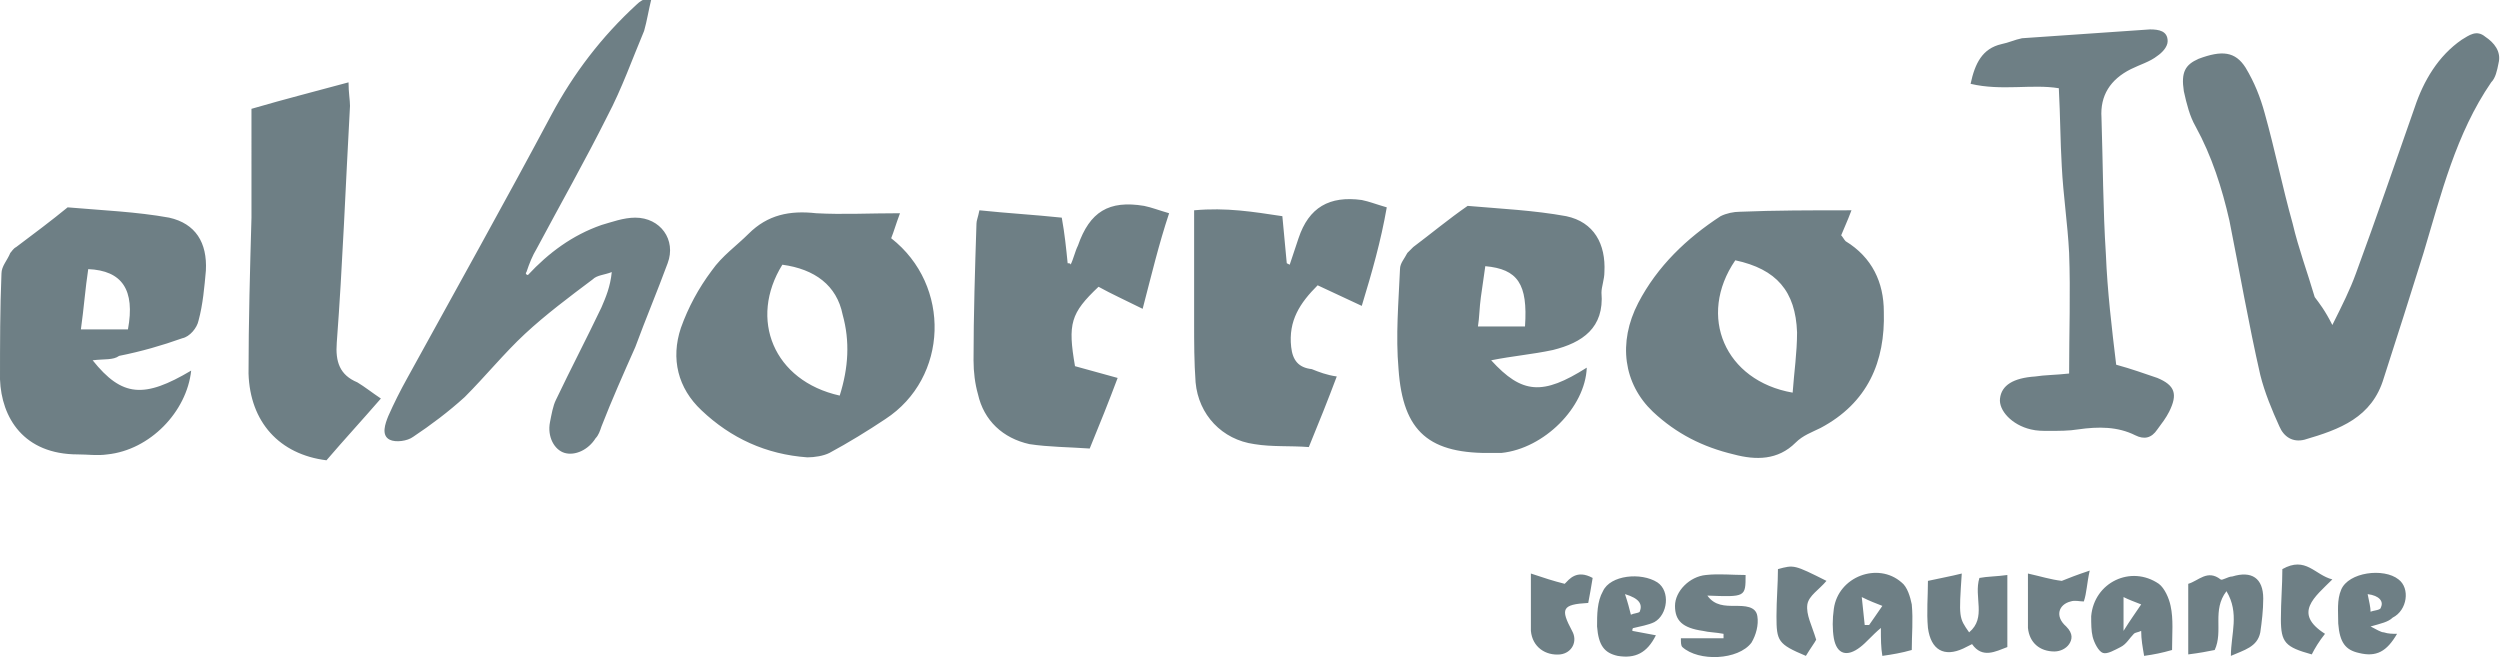
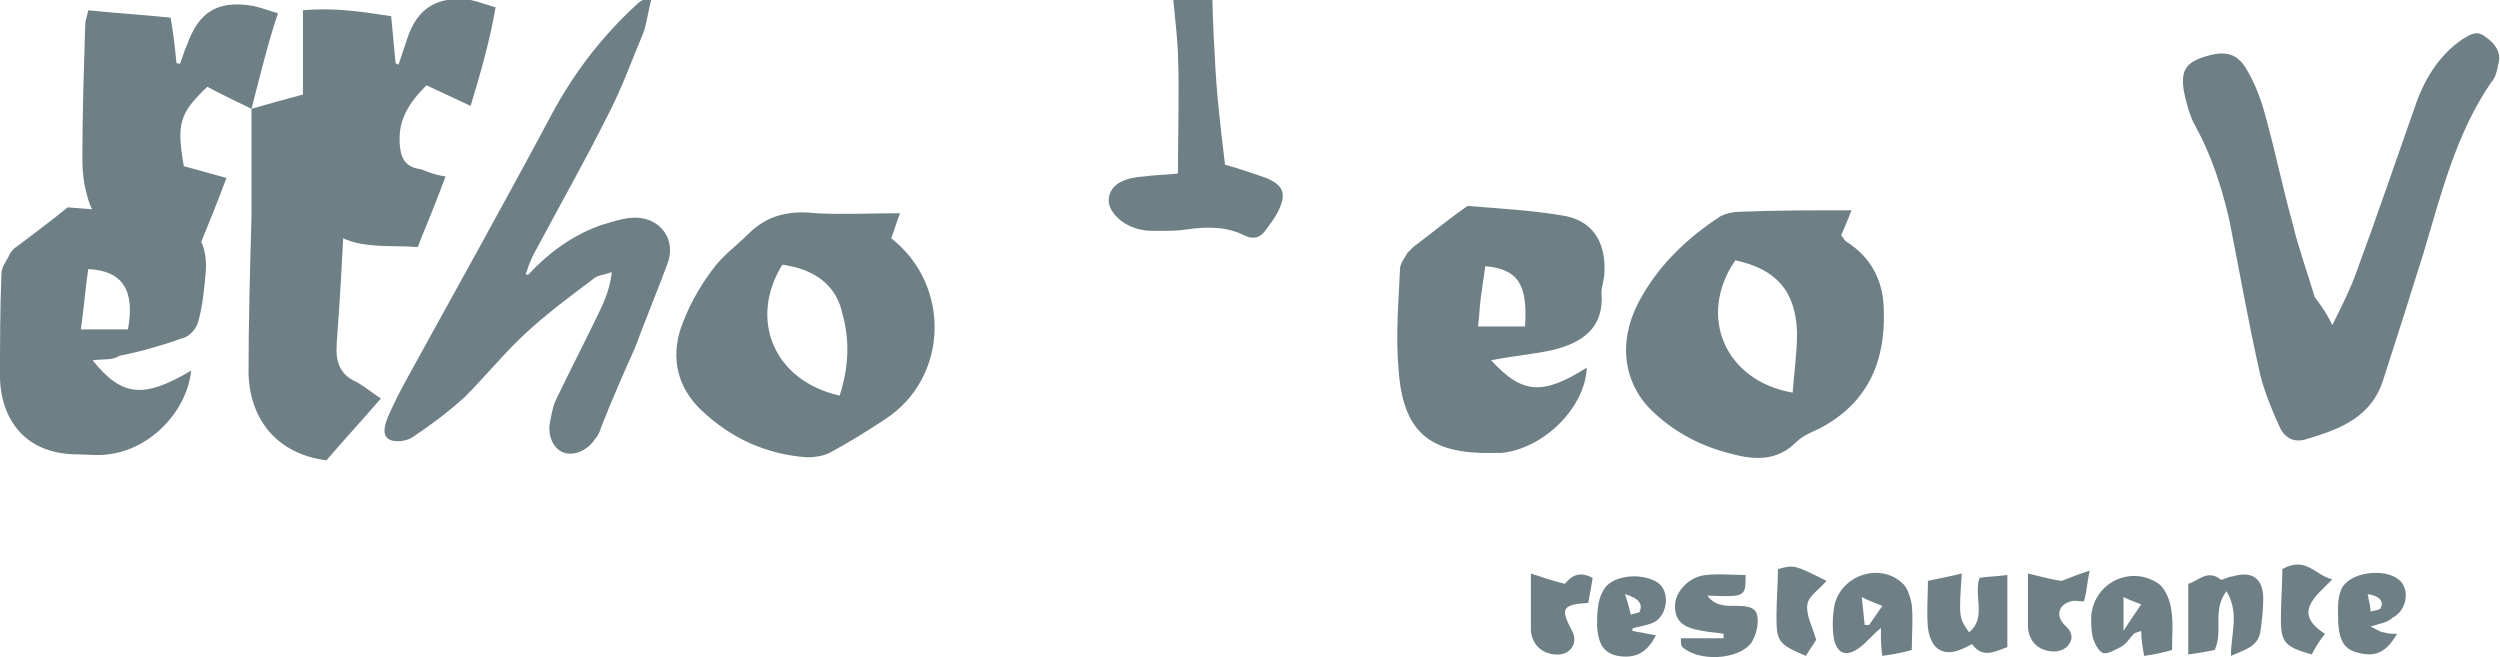
<svg xmlns="http://www.w3.org/2000/svg" viewBox="0 0 170 44.7" style="enable-background:new 0 0 170 44.7" xml:space="preserve" width="170">
-   <path d="M158.6 22.1c.7-1.4 1.2-2.4 1.6-3.5 1.4-3.8 2.7-7.6 4-11.3.6-1.8 1.6-3.5 3.2-4.6.5-.3 1-.7 1.6-.2.6.4 1.1 1 .9 1.8-.1.5-.2 1-.5 1.3-2.4 3.5-3.4 7.6-4.6 11.6-.9 2.9-1.8 5.7-2.7 8.5-.8 2.7-3 3.5-5.4 4.2-.8.2-1.4-.2-1.7-.9-.5-1.1-1-2.3-1.3-3.5-.8-3.5-1.4-7-2.1-10.5-.5-2.2-1.2-4.4-2.3-6.4-.4-.7-.6-1.5-.8-2.4-.2-1.3.1-1.8 1-2.2 1.6-.6 2.5-.5 3.2.6.6 1 1 2 1.3 3.1.7 2.5 1.2 5 1.9 7.5.4 1.7 1 3.3 1.5 5 .3.4.7.9 1.2 1.9zM35.9 18.7c1.4-1.5 3-2.7 5-3.4.7-.2 1.5-.5 2.3-.5 1.7 0 2.8 1.5 2.2 3.1-.7 1.9-1.5 3.8-2.2 5.7-.8 1.8-1.6 3.6-2.3 5.4-.1.3-.2.6-.4.8-.5.8-1.4 1.2-2.1 1-.7-.2-1.2-1.1-1-2.1.1-.5.2-1.1.4-1.5 1-2.1 2.1-4.2 3.1-6.3.3-.7.6-1.4.7-2.4-.5.2-1 .2-1.3.5-1.6 1.2-3.2 2.4-4.6 3.7-1.4 1.3-2.7 2.9-4.1 4.3-1.1 1-2.3 1.9-3.5 2.7-.4.3-1.2.4-1.6.2-.6-.3-.3-1.1-.1-1.6.4-.9.8-1.7 1.3-2.6 3.3-6 6.6-11.9 9.8-17.9C39 5 40.9 2.5 43.3.3c.2-.2.4-.3.6-.4h.4c-.2.8-.3 1.5-.5 2.2C43 4 42.3 6 41.3 7.9c-1.5 3-3.2 6-4.8 9-.3.5-.5 1-.7 1.6-.1.1 0 .2.1.2zm90-4.4c-.3.8-.5 1.2-.7 1.7.1.1.2.3.3.4 1.8 1.1 2.6 2.8 2.6 4.8.1 3.4-1.1 6.2-4.3 7.9-.6.3-1.2.5-1.7 1-1.2 1.2-2.7 1.2-4.2.8-2.1-.5-3.9-1.4-5.5-2.9-2-1.9-2.4-4.7-1-7.4 1.3-2.5 3.3-4.4 5.6-5.9.4-.2.9-.3 1.3-.3 2.4-.1 4.8-.1 7.6-.1zm-4 12.4c.1-1.4.3-2.7.3-4.1-.1-2.8-1.4-4.3-4.2-4.9-2.6 3.8-.7 8.2 3.9 9zM61.2 14.5c-.3.8-.4 1.2-.6 1.7 4.1 3.2 3.9 9.5-.4 12.3-1.2.8-2.5 1.6-3.8 2.3-.4.2-1 .3-1.5.3-2.8-.2-5.2-1.3-7.2-3.2-1.6-1.5-2.1-3.5-1.4-5.6.5-1.4 1.2-2.7 2.1-3.9.7-1 1.7-1.7 2.5-2.5 1.3-1.3 2.8-1.6 4.6-1.4 1.8.1 3.6 0 5.7 0zm-4.1 12.4c.6-1.9.7-3.7.2-5.5-.4-2-1.9-3.1-4.1-3.4-2.3 3.7-.6 7.9 3.9 8.9zm44.3-2.4c2.1 2.3 3.5 2.4 6.5.5-.1 2.7-2.9 5.5-5.8 5.8h-.5c-4.4.1-6.2-1.4-6.5-5.7-.2-2.3 0-4.5.1-6.8 0-.4.3-.7.5-1.1l.4-.4c1.2-.9 2.4-1.9 3.7-2.8 2.3.2 4.5.3 6.7.7 1.9.4 2.7 1.9 2.6 3.8 0 .5-.2 1-.2 1.4.2 2.4-1.3 3.4-3.3 3.9-1.4.3-2.7.4-4.2.7zm2.3-2.3c.2-2.9-.5-3.9-2.7-4.1l-.3 2.1c-.1.7-.1 1.4-.2 2h3.2zM6.3 24.5c2 2.5 3.5 2.6 6.7.7-.3 2.8-2.8 5.4-5.7 5.7-.7.1-1.3 0-2 0-3.7 0-5.2-2.5-5.3-5.1 0-2.4 0-4.8.1-7.2 0-.5.4-.9.6-1.4.1-.1.2-.3.4-.4 1.2-.9 2.4-1.8 3.5-2.7 2.3.2 4.7.3 6.9.7 1.8.4 2.6 1.7 2.5 3.6-.1 1.1-.2 2.3-.5 3.4-.1.5-.6 1.1-1.1 1.2-1.4.5-2.8.9-4.3 1.2-.4.3-1 .2-1.8.3zm-.8-2.1h3.2c.5-2.7-.4-4-2.7-4.1-.2 1.3-.3 2.7-.5 4.1zm11.6-15c2.4-.7 4.4-1.2 6.6-1.8 0 .7.1 1.2.1 1.6-.3 5.4-.5 10.8-.9 16.1-.1 1.3.2 2.2 1.4 2.7.5.3 1 .7 1.6 1.1-1.3 1.5-2.5 2.8-3.7 4.2-3.2-.4-5.2-2.6-5.3-5.9 0-3.5.1-7.1.2-10.6V7.4zM77.7 21c-1.2-.6-2.1-1-3-1.5-1.9 1.8-2.1 2.5-1.6 5.4l2.9.8c-.6 1.6-1.2 3.1-1.9 4.8-1.4-.1-2.8-.1-4.1-.3-1.8-.4-3.1-1.6-3.5-3.4-.2-.7-.3-1.5-.3-2.3 0-3.1.1-6.2.2-9.3 0-.2.1-.4.2-.9 1.9.2 3.7.3 5.6.5.2 1.1.3 2.1.4 3.1.1 0 .2 0 .2.1.2-.4.3-.9.5-1.3.8-2.3 2.1-3.1 4.5-2.7.5.1 1 .3 1.7.5-.7 2.1-1.2 4.2-1.8 6.5zm13.2 4.6c-.6 1.6-1.2 3.1-1.9 4.8-1.3-.1-2.5 0-3.7-.2-2.2-.3-3.8-2-4-4.2-.1-1.4-.1-2.7-.1-4.1v-7.6c2.2-.2 4 .1 6 .4.1 1.1.2 2.2.3 3.2l.2.1.6-1.8c.7-2.1 2.1-2.9 4.3-2.6.5.1 1 .3 1.7.5-.4 2.3-1 4.4-1.7 6.7l-3-1.4c-1.2 1.2-2 2.4-1.8 4.2.1.9.5 1.4 1.4 1.5.5.2 1 .4 1.7.5zm49.8-.2c0-2.8.1-5.5 0-8.2-.1-2-.4-3.9-.5-5.9-.1-1.7-.1-3.4-.2-5.3-1.8-.3-3.9.2-6-.3.3-1.4.8-2.4 2.1-2.7.5-.1.9-.3 1.4-.4l8.7-.6c.6 0 1.2.1 1.2.8 0 .4-.4.8-.7 1-.5.4-1.2.6-1.8.9-1.4.7-2.1 1.8-2 3.3.1 3.1.1 6.2.3 9.3.1 2.5.4 5 .7 7.5 1.1.3 1.9.6 2.8.9 1.2.5 1.4 1.1.8 2.3-.2.4-.5.8-.8 1.2-.4.6-.9.7-1.5.4-1.2-.6-2.5-.6-3.9-.4-.6.1-1.3.1-2 .1-.4 0-.8 0-1.2-.1-1.3-.3-2.2-1.3-2.1-2.1.1-.9.9-1.4 2.4-1.5.6-.1 1.4-.1 2.3-.2zM133.4 39c-.2 3-.2 3 .5 4 1.2-1 .3-2.4.7-3.7.5-.1 1.2-.1 1.9-.2V44c-.8.3-1.7.8-2.4-.2l-.6.3c-1.3.6-2.2.1-2.4-1.4-.1-1.1 0-2.1 0-3.2.9-.2 1.5-.3 2.3-.5zm-3.4 5.2c-.7.2-1.3.3-2 .4-.1-.6-.1-1.1-.1-1.9-.6.5-1 1-1.4 1.3-.9.7-1.6.5-1.8-.6-.1-.6-.1-1.3 0-2 .3-2.2 3-3.2 4.6-1.8.4.3.6 1 .7 1.5.1 1.1 0 2 0 3.1zm-2-3c-.5-.2-.8-.3-1.4-.6l.2 1.9h.3c.2-.3.5-.7.9-1.3zm-13.7 2.2h2.9v-.3c-.5-.1-1-.1-1.4-.2-1.4-.2-1.9-.7-1.9-1.7s1-2 2.1-2.1c.9-.1 1.8 0 2.7 0 0 1.5 0 1.5-2.6 1.4.5.7 1.2.7 1.9.7.6 0 1.4 0 1.5.7.1.6-.1 1.3-.4 1.8-.9 1.2-3.6 1.3-4.7.3-.1-.1-.1-.3-.1-.6zm33.4.8c-.7.2-1.2.3-1.9.4-.1-.6-.2-1.1-.2-1.7-.2.1-.4.1-.5.2-.3.3-.5.7-.9.9-.4.2-.9.5-1.2.4-.3-.1-.6-.7-.7-1.1-.1-.4-.1-.9-.1-1.4.2-2.3 2.7-3.5 4.6-2.2.4.3.7 1 .8 1.5.2.9.1 1.9.1 3zm-3.3-1.3c.5-.8.8-1.2 1.2-1.8-.5-.2-.8-.3-1.2-.5v2.3zm6.2 1.3c-.5.1-1 .2-1.8.3v-4.8c.7-.2 1.3-1 2.2-.3.1.1.5-.2.8-.2 1.3-.4 2.1.1 2.1 1.5 0 .8-.1 1.6-.2 2.3-.2 1-1.1 1.2-2 1.6 0-1.5.6-2.9-.3-4.4-1 1.3-.2 2.7-.8 4zm10.6-1.6c.4.2.7.4.9.4.3.1.6.1.9.1-.7 1.2-1.4 1.6-2.6 1.3-.9-.2-1.3-.7-1.4-2 0-.8-.1-1.6.2-2.3.5-1.2 2.9-1.5 3.9-.7.8.6.6 2.1-.4 2.6-.3.3-.8.4-1.5.6zm-.2-2.2c.1.5.2.9.2 1.2.2-.1.7-.1.7-.3.2-.4-.1-.8-.9-.9zm-50 2.5c.5.1 1.1.2 1.6.3-.6 1.2-1.4 1.6-2.6 1.4-.9-.2-1.3-.7-1.4-2 0-.8 0-1.7.4-2.4.5-1.1 2.6-1.3 3.7-.6.9.6.7 2.2-.2 2.7-.4.2-1 .3-1.4.4-.1 0-.1.1-.1.2zm-.5-2.5c.2.6.3 1 .4 1.4.2-.1.5-.1.6-.2.2-.5 0-.9-1-1.2zm-6.4-1.4c.9.3 1.5.5 2.3.7.3-.3.8-1 1.9-.4-.1.6-.2 1.2-.3 1.7-1.8.1-1.9.4-1.1 1.9.4.7 0 1.5-.8 1.6-1 .1-1.9-.5-2-1.6V39zm33.8 0c.9.2 1.5.4 2.3.5.5-.2 1-.4 1.9-.7-.2.9-.2 1.5-.4 2.1-.3 0-.6-.1-.9 0-.8.2-1.1 1-.3 1.7.5.5.4.9.2 1.2-.2.3-.6.5-1 .5-1 0-1.7-.6-1.8-1.6V39zm-15.1 5.6c-1.9-.8-2-1-2-2.7 0-1.1.1-2.2.1-3.2 1.1-.3 1.1-.3 3.3.8-.5.6-1.2 1-1.3 1.6-.1.7.3 1.4.6 2.4-.1.2-.4.6-.7 1.1zm32.4-5.9c1.6-.9 2.2.4 3.4.7-1.2 1.2-2.7 2.3-.5 3.7-.4.5-.7 1-.9 1.4-1.8-.5-2.1-.8-2.1-2.4 0-1.2.1-2.3.1-3.4z" style="fill:#6e7f85" />
+   <path d="M158.6 22.1c.7-1.4 1.2-2.4 1.6-3.5 1.4-3.8 2.7-7.6 4-11.3.6-1.8 1.6-3.5 3.2-4.6.5-.3 1-.7 1.6-.2.6.4 1.1 1 .9 1.8-.1.5-.2 1-.5 1.3-2.4 3.5-3.4 7.6-4.6 11.6-.9 2.9-1.8 5.7-2.7 8.5-.8 2.7-3 3.5-5.4 4.2-.8.2-1.4-.2-1.7-.9-.5-1.1-1-2.3-1.3-3.5-.8-3.5-1.4-7-2.1-10.5-.5-2.2-1.2-4.4-2.3-6.4-.4-.7-.6-1.5-.8-2.4-.2-1.3.1-1.8 1-2.2 1.6-.6 2.5-.5 3.2.6.6 1 1 2 1.3 3.1.7 2.5 1.2 5 1.9 7.5.4 1.7 1 3.3 1.5 5 .3.4.7.9 1.2 1.9zM35.9 18.7c1.4-1.5 3-2.7 5-3.4.7-.2 1.5-.5 2.3-.5 1.7 0 2.8 1.5 2.2 3.1-.7 1.9-1.5 3.8-2.2 5.7-.8 1.8-1.6 3.6-2.3 5.4-.1.3-.2.6-.4.8-.5.8-1.4 1.2-2.1 1-.7-.2-1.2-1.1-1-2.1.1-.5.2-1.1.4-1.5 1-2.1 2.1-4.2 3.1-6.3.3-.7.6-1.4.7-2.4-.5.2-1 .2-1.3.5-1.6 1.2-3.2 2.4-4.6 3.7-1.4 1.3-2.7 2.9-4.1 4.3-1.1 1-2.3 1.9-3.5 2.7-.4.3-1.2.4-1.6.2-.6-.3-.3-1.1-.1-1.6.4-.9.8-1.7 1.3-2.6 3.3-6 6.6-11.9 9.8-17.9C39 5 40.9 2.5 43.3.3c.2-.2.4-.3.6-.4h.4c-.2.8-.3 1.5-.5 2.2C43 4 42.3 6 41.3 7.9c-1.5 3-3.2 6-4.8 9-.3.5-.5 1-.7 1.6-.1.1 0 .2.1.2zm90-4.4c-.3.8-.5 1.2-.7 1.7.1.1.2.3.3.4 1.8 1.1 2.6 2.8 2.6 4.8.1 3.4-1.1 6.2-4.3 7.9-.6.3-1.2.5-1.7 1-1.2 1.2-2.7 1.2-4.2.8-2.1-.5-3.9-1.4-5.5-2.9-2-1.9-2.4-4.7-1-7.4 1.3-2.5 3.3-4.4 5.6-5.9.4-.2.9-.3 1.3-.3 2.4-.1 4.8-.1 7.6-.1zm-4 12.4c.1-1.4.3-2.7.3-4.1-.1-2.8-1.4-4.3-4.2-4.9-2.6 3.8-.7 8.2 3.9 9zM61.2 14.5c-.3.8-.4 1.2-.6 1.7 4.1 3.2 3.9 9.5-.4 12.3-1.2.8-2.5 1.6-3.8 2.3-.4.2-1 .3-1.5.3-2.8-.2-5.2-1.3-7.2-3.2-1.6-1.5-2.1-3.5-1.4-5.6.5-1.4 1.2-2.7 2.1-3.9.7-1 1.7-1.7 2.5-2.5 1.3-1.3 2.8-1.6 4.6-1.4 1.8.1 3.6 0 5.7 0zm-4.1 12.4c.6-1.9.7-3.7.2-5.5-.4-2-1.9-3.1-4.1-3.4-2.3 3.7-.6 7.9 3.9 8.9zm44.3-2.4c2.1 2.3 3.5 2.4 6.5.5-.1 2.7-2.9 5.5-5.8 5.8h-.5c-4.4.1-6.2-1.4-6.5-5.7-.2-2.3 0-4.5.1-6.8 0-.4.3-.7.5-1.1l.4-.4c1.2-.9 2.4-1.9 3.7-2.8 2.3.2 4.5.3 6.7.7 1.9.4 2.7 1.9 2.6 3.8 0 .5-.2 1-.2 1.4.2 2.4-1.3 3.4-3.3 3.9-1.4.3-2.7.4-4.2.7zm2.3-2.3c.2-2.9-.5-3.9-2.7-4.1l-.3 2.1c-.1.7-.1 1.4-.2 2h3.2zM6.3 24.5c2 2.5 3.5 2.6 6.7.7-.3 2.8-2.8 5.4-5.7 5.7-.7.1-1.3 0-2 0-3.7 0-5.2-2.5-5.3-5.1 0-2.4 0-4.8.1-7.2 0-.5.4-.9.6-1.4.1-.1.2-.3.4-.4 1.2-.9 2.4-1.8 3.5-2.7 2.3.2 4.7.3 6.9.7 1.8.4 2.6 1.7 2.5 3.6-.1 1.1-.2 2.3-.5 3.4-.1.5-.6 1.1-1.1 1.2-1.4.5-2.8.9-4.3 1.2-.4.3-1 .2-1.8.3zm-.8-2.1h3.2c.5-2.7-.4-4-2.7-4.1-.2 1.3-.3 2.7-.5 4.1zm11.6-15c2.4-.7 4.4-1.2 6.6-1.8 0 .7.1 1.2.1 1.6-.3 5.4-.5 10.8-.9 16.1-.1 1.3.2 2.2 1.4 2.7.5.3 1 .7 1.6 1.1-1.3 1.5-2.5 2.8-3.7 4.2-3.2-.4-5.2-2.6-5.3-5.9 0-3.5.1-7.1.2-10.6V7.4zc-1.2-.6-2.1-1-3-1.5-1.9 1.8-2.1 2.5-1.6 5.4l2.9.8c-.6 1.6-1.2 3.1-1.9 4.8-1.4-.1-2.8-.1-4.1-.3-1.8-.4-3.1-1.6-3.5-3.4-.2-.7-.3-1.5-.3-2.3 0-3.1.1-6.2.2-9.3 0-.2.1-.4.2-.9 1.9.2 3.7.3 5.6.5.2 1.1.3 2.1.4 3.1.1 0 .2 0 .2.1.2-.4.3-.9.5-1.3.8-2.3 2.1-3.1 4.5-2.7.5.1 1 .3 1.7.5-.7 2.1-1.2 4.2-1.8 6.5zm13.2 4.6c-.6 1.6-1.2 3.1-1.9 4.8-1.3-.1-2.5 0-3.7-.2-2.2-.3-3.8-2-4-4.2-.1-1.4-.1-2.7-.1-4.1v-7.6c2.2-.2 4 .1 6 .4.1 1.1.2 2.2.3 3.2l.2.1.6-1.8c.7-2.1 2.1-2.9 4.3-2.6.5.1 1 .3 1.7.5-.4 2.3-1 4.4-1.7 6.7l-3-1.4c-1.2 1.2-2 2.4-1.8 4.2.1.9.5 1.4 1.4 1.5.5.2 1 .4 1.7.5zm49.8-.2c0-2.8.1-5.5 0-8.2-.1-2-.4-3.9-.5-5.9-.1-1.7-.1-3.4-.2-5.3-1.8-.3-3.9.2-6-.3.3-1.4.8-2.4 2.1-2.7.5-.1.9-.3 1.4-.4l8.7-.6c.6 0 1.2.1 1.2.8 0 .4-.4.8-.7 1-.5.4-1.2.6-1.8.9-1.4.7-2.1 1.8-2 3.3.1 3.1.1 6.2.3 9.3.1 2.5.4 5 .7 7.5 1.1.3 1.9.6 2.8.9 1.2.5 1.4 1.1.8 2.3-.2.4-.5.8-.8 1.2-.4.6-.9.7-1.5.4-1.2-.6-2.5-.6-3.9-.4-.6.1-1.3.1-2 .1-.4 0-.8 0-1.2-.1-1.3-.3-2.2-1.3-2.1-2.1.1-.9.9-1.4 2.4-1.5.6-.1 1.4-.1 2.3-.2zM133.4 39c-.2 3-.2 3 .5 4 1.2-1 .3-2.4.7-3.7.5-.1 1.2-.1 1.9-.2V44c-.8.3-1.7.8-2.4-.2l-.6.3c-1.3.6-2.2.1-2.4-1.4-.1-1.1 0-2.1 0-3.2.9-.2 1.5-.3 2.3-.5zm-3.4 5.2c-.7.2-1.3.3-2 .4-.1-.6-.1-1.1-.1-1.9-.6.5-1 1-1.4 1.3-.9.7-1.6.5-1.8-.6-.1-.6-.1-1.3 0-2 .3-2.2 3-3.2 4.6-1.8.4.3.6 1 .7 1.5.1 1.1 0 2 0 3.1zm-2-3c-.5-.2-.8-.3-1.4-.6l.2 1.9h.3c.2-.3.5-.7.9-1.3zm-13.7 2.2h2.9v-.3c-.5-.1-1-.1-1.4-.2-1.4-.2-1.9-.7-1.9-1.7s1-2 2.1-2.1c.9-.1 1.8 0 2.7 0 0 1.5 0 1.5-2.6 1.4.5.7 1.2.7 1.9.7.6 0 1.4 0 1.5.7.1.6-.1 1.3-.4 1.8-.9 1.2-3.6 1.3-4.7.3-.1-.1-.1-.3-.1-.6zm33.4.8c-.7.2-1.2.3-1.9.4-.1-.6-.2-1.1-.2-1.7-.2.1-.4.1-.5.2-.3.3-.5.7-.9.9-.4.2-.9.5-1.2.4-.3-.1-.6-.7-.7-1.1-.1-.4-.1-.9-.1-1.4.2-2.3 2.7-3.5 4.6-2.2.4.3.7 1 .8 1.5.2.9.1 1.9.1 3zm-3.3-1.3c.5-.8.8-1.2 1.2-1.8-.5-.2-.8-.3-1.2-.5v2.3zm6.2 1.3c-.5.1-1 .2-1.8.3v-4.8c.7-.2 1.3-1 2.2-.3.1.1.5-.2.8-.2 1.3-.4 2.1.1 2.1 1.5 0 .8-.1 1.6-.2 2.3-.2 1-1.1 1.2-2 1.6 0-1.5.6-2.9-.3-4.4-1 1.3-.2 2.7-.8 4zm10.6-1.6c.4.2.7.4.9.4.3.1.6.1.9.1-.7 1.2-1.4 1.6-2.6 1.3-.9-.2-1.3-.7-1.4-2 0-.8-.1-1.6.2-2.3.5-1.2 2.9-1.5 3.9-.7.8.6.6 2.1-.4 2.6-.3.3-.8.4-1.5.6zm-.2-2.2c.1.5.2.9.2 1.2.2-.1.7-.1.7-.3.2-.4-.1-.8-.9-.9zm-50 2.5c.5.1 1.1.2 1.6.3-.6 1.2-1.4 1.6-2.6 1.4-.9-.2-1.3-.7-1.4-2 0-.8 0-1.7.4-2.4.5-1.1 2.6-1.3 3.7-.6.9.6.7 2.2-.2 2.7-.4.2-1 .3-1.4.4-.1 0-.1.1-.1.2zm-.5-2.5c.2.6.3 1 .4 1.4.2-.1.5-.1.6-.2.2-.5 0-.9-1-1.2zm-6.4-1.4c.9.3 1.5.5 2.3.7.3-.3.8-1 1.9-.4-.1.6-.2 1.2-.3 1.7-1.8.1-1.9.4-1.1 1.9.4.7 0 1.5-.8 1.6-1 .1-1.9-.5-2-1.6V39zm33.8 0c.9.2 1.5.4 2.3.5.5-.2 1-.4 1.9-.7-.2.9-.2 1.5-.4 2.1-.3 0-.6-.1-.9 0-.8.2-1.1 1-.3 1.7.5.5.4.9.2 1.2-.2.3-.6.5-1 .5-1 0-1.7-.6-1.8-1.6V39zm-15.1 5.6c-1.9-.8-2-1-2-2.7 0-1.1.1-2.2.1-3.2 1.1-.3 1.1-.3 3.3.8-.5.6-1.2 1-1.3 1.6-.1.7.3 1.4.6 2.4-.1.2-.4.6-.7 1.1zm32.4-5.9c1.6-.9 2.2.4 3.4.7-1.2 1.2-2.7 2.3-.5 3.7-.4.5-.7 1-.9 1.4-1.8-.5-2.1-.8-2.1-2.4 0-1.2.1-2.3.1-3.4z" style="fill:#6e7f85" />
</svg>